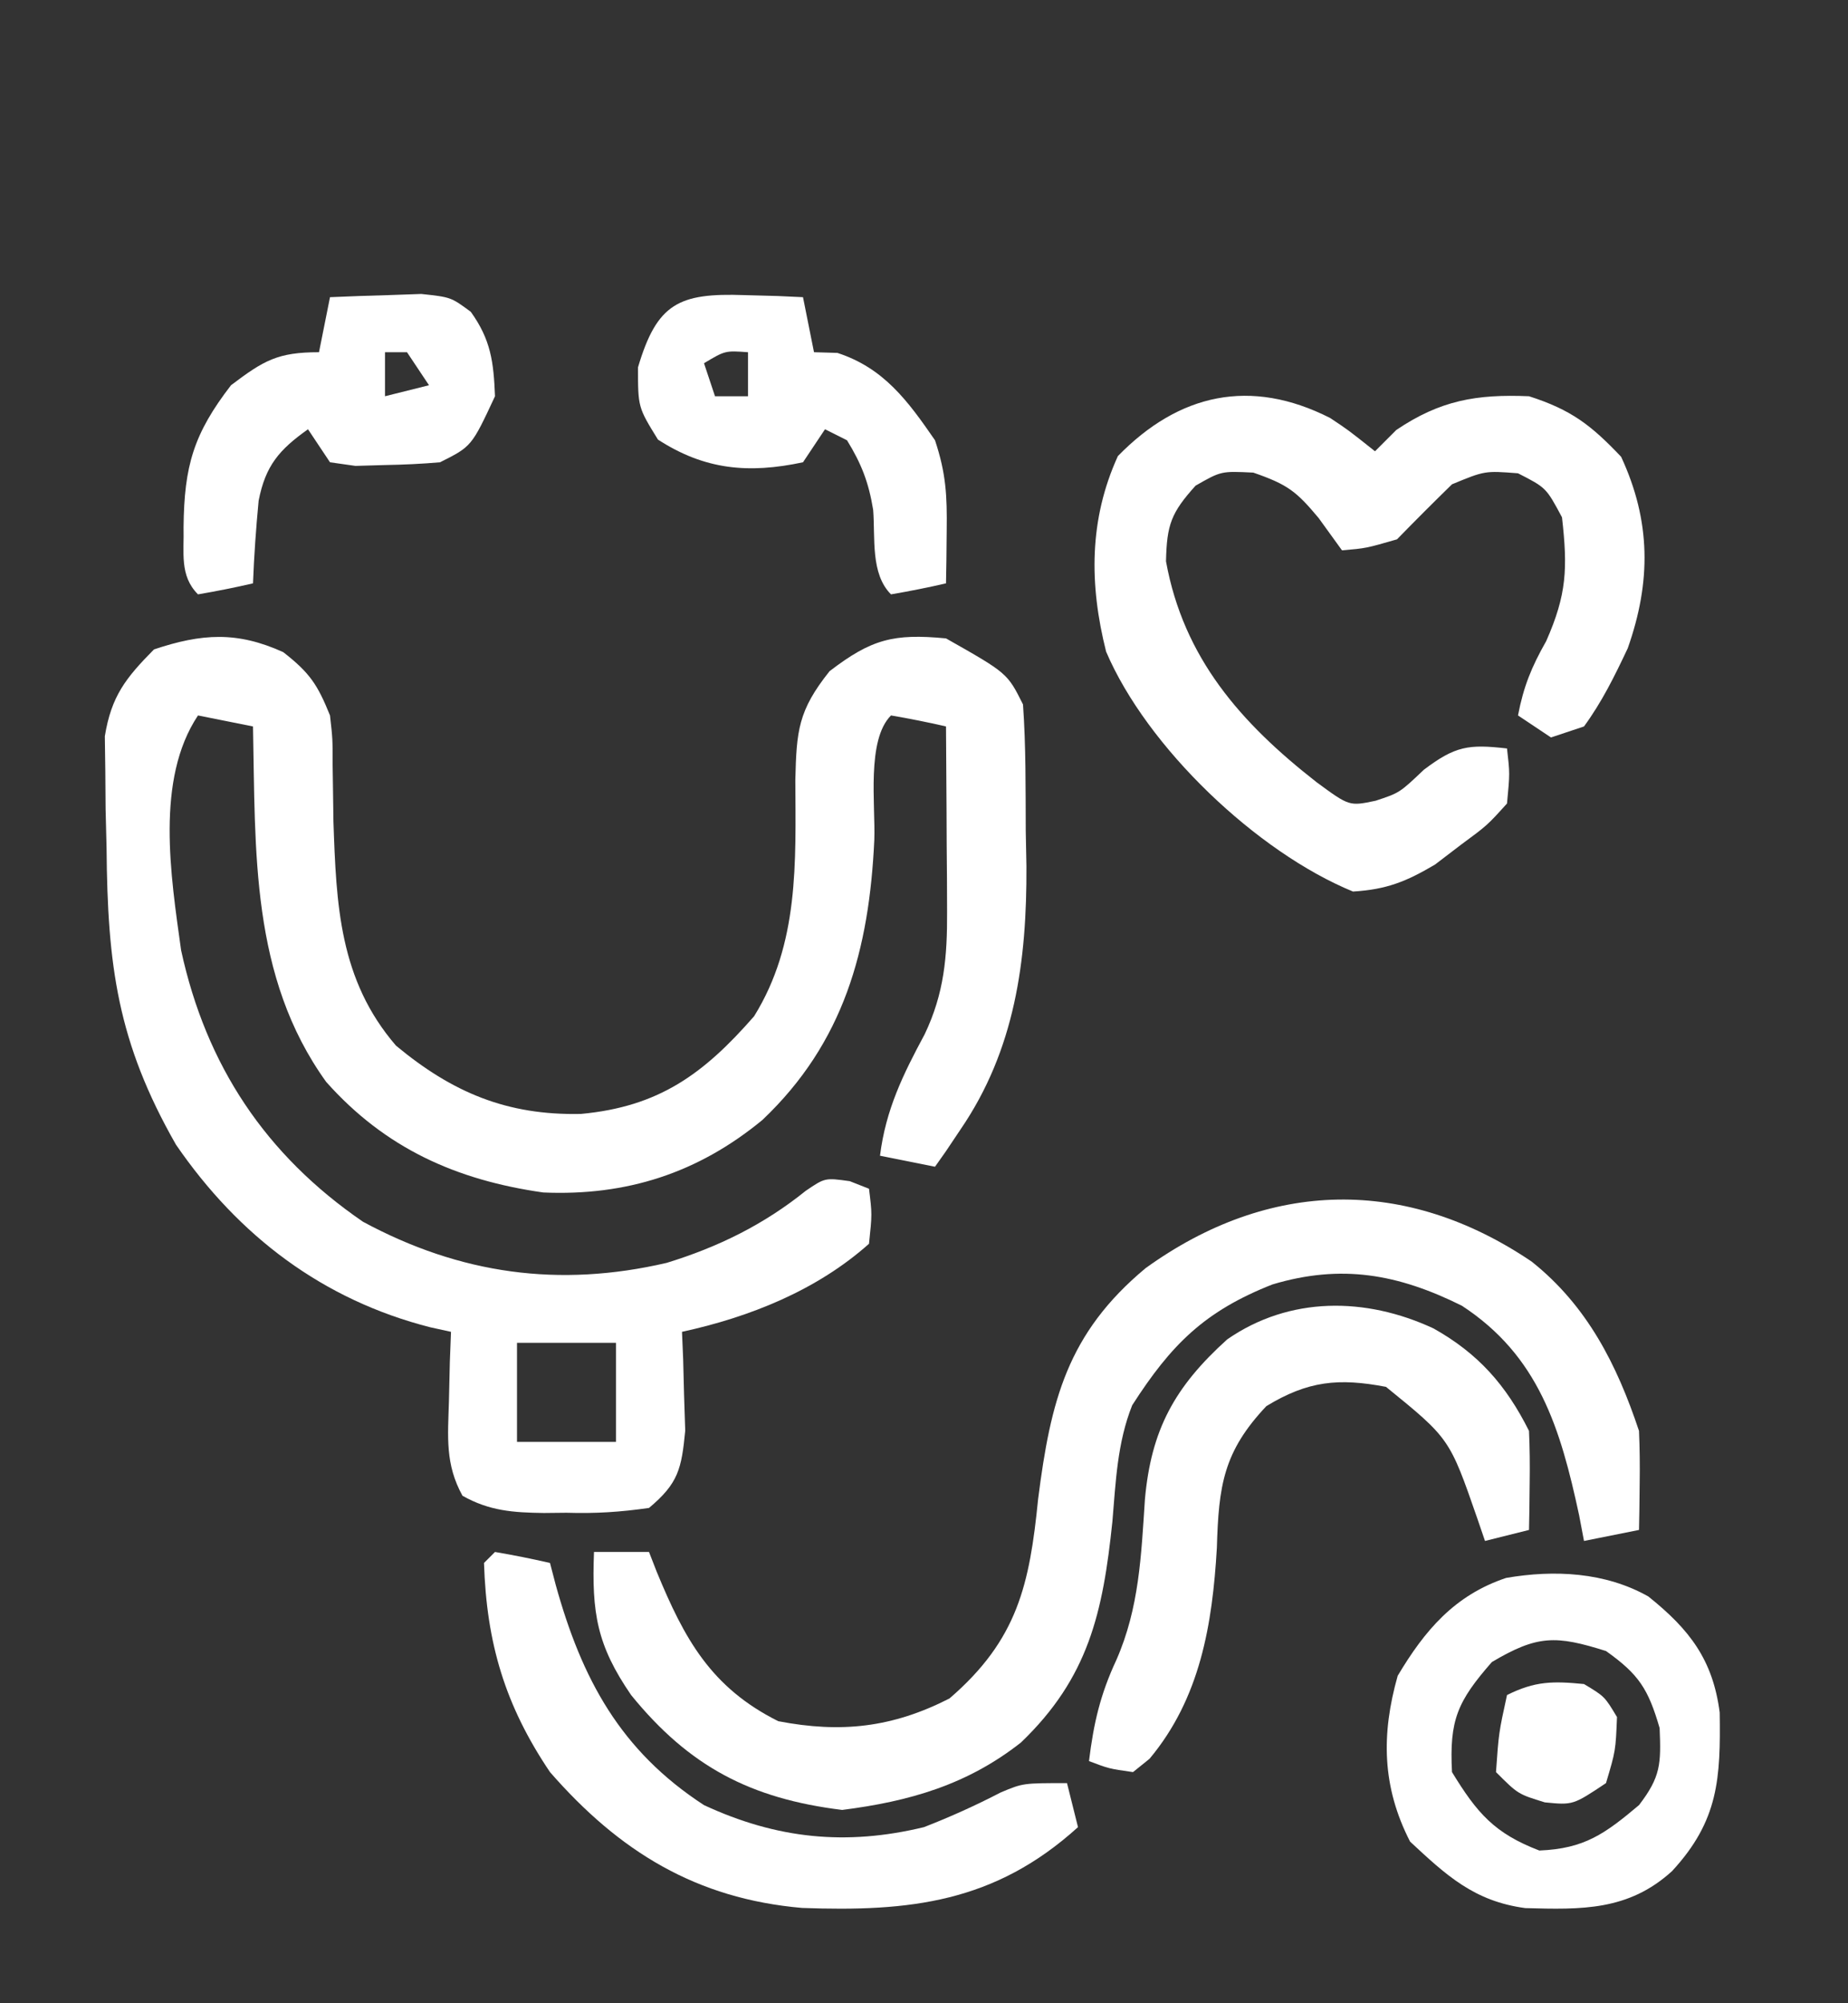
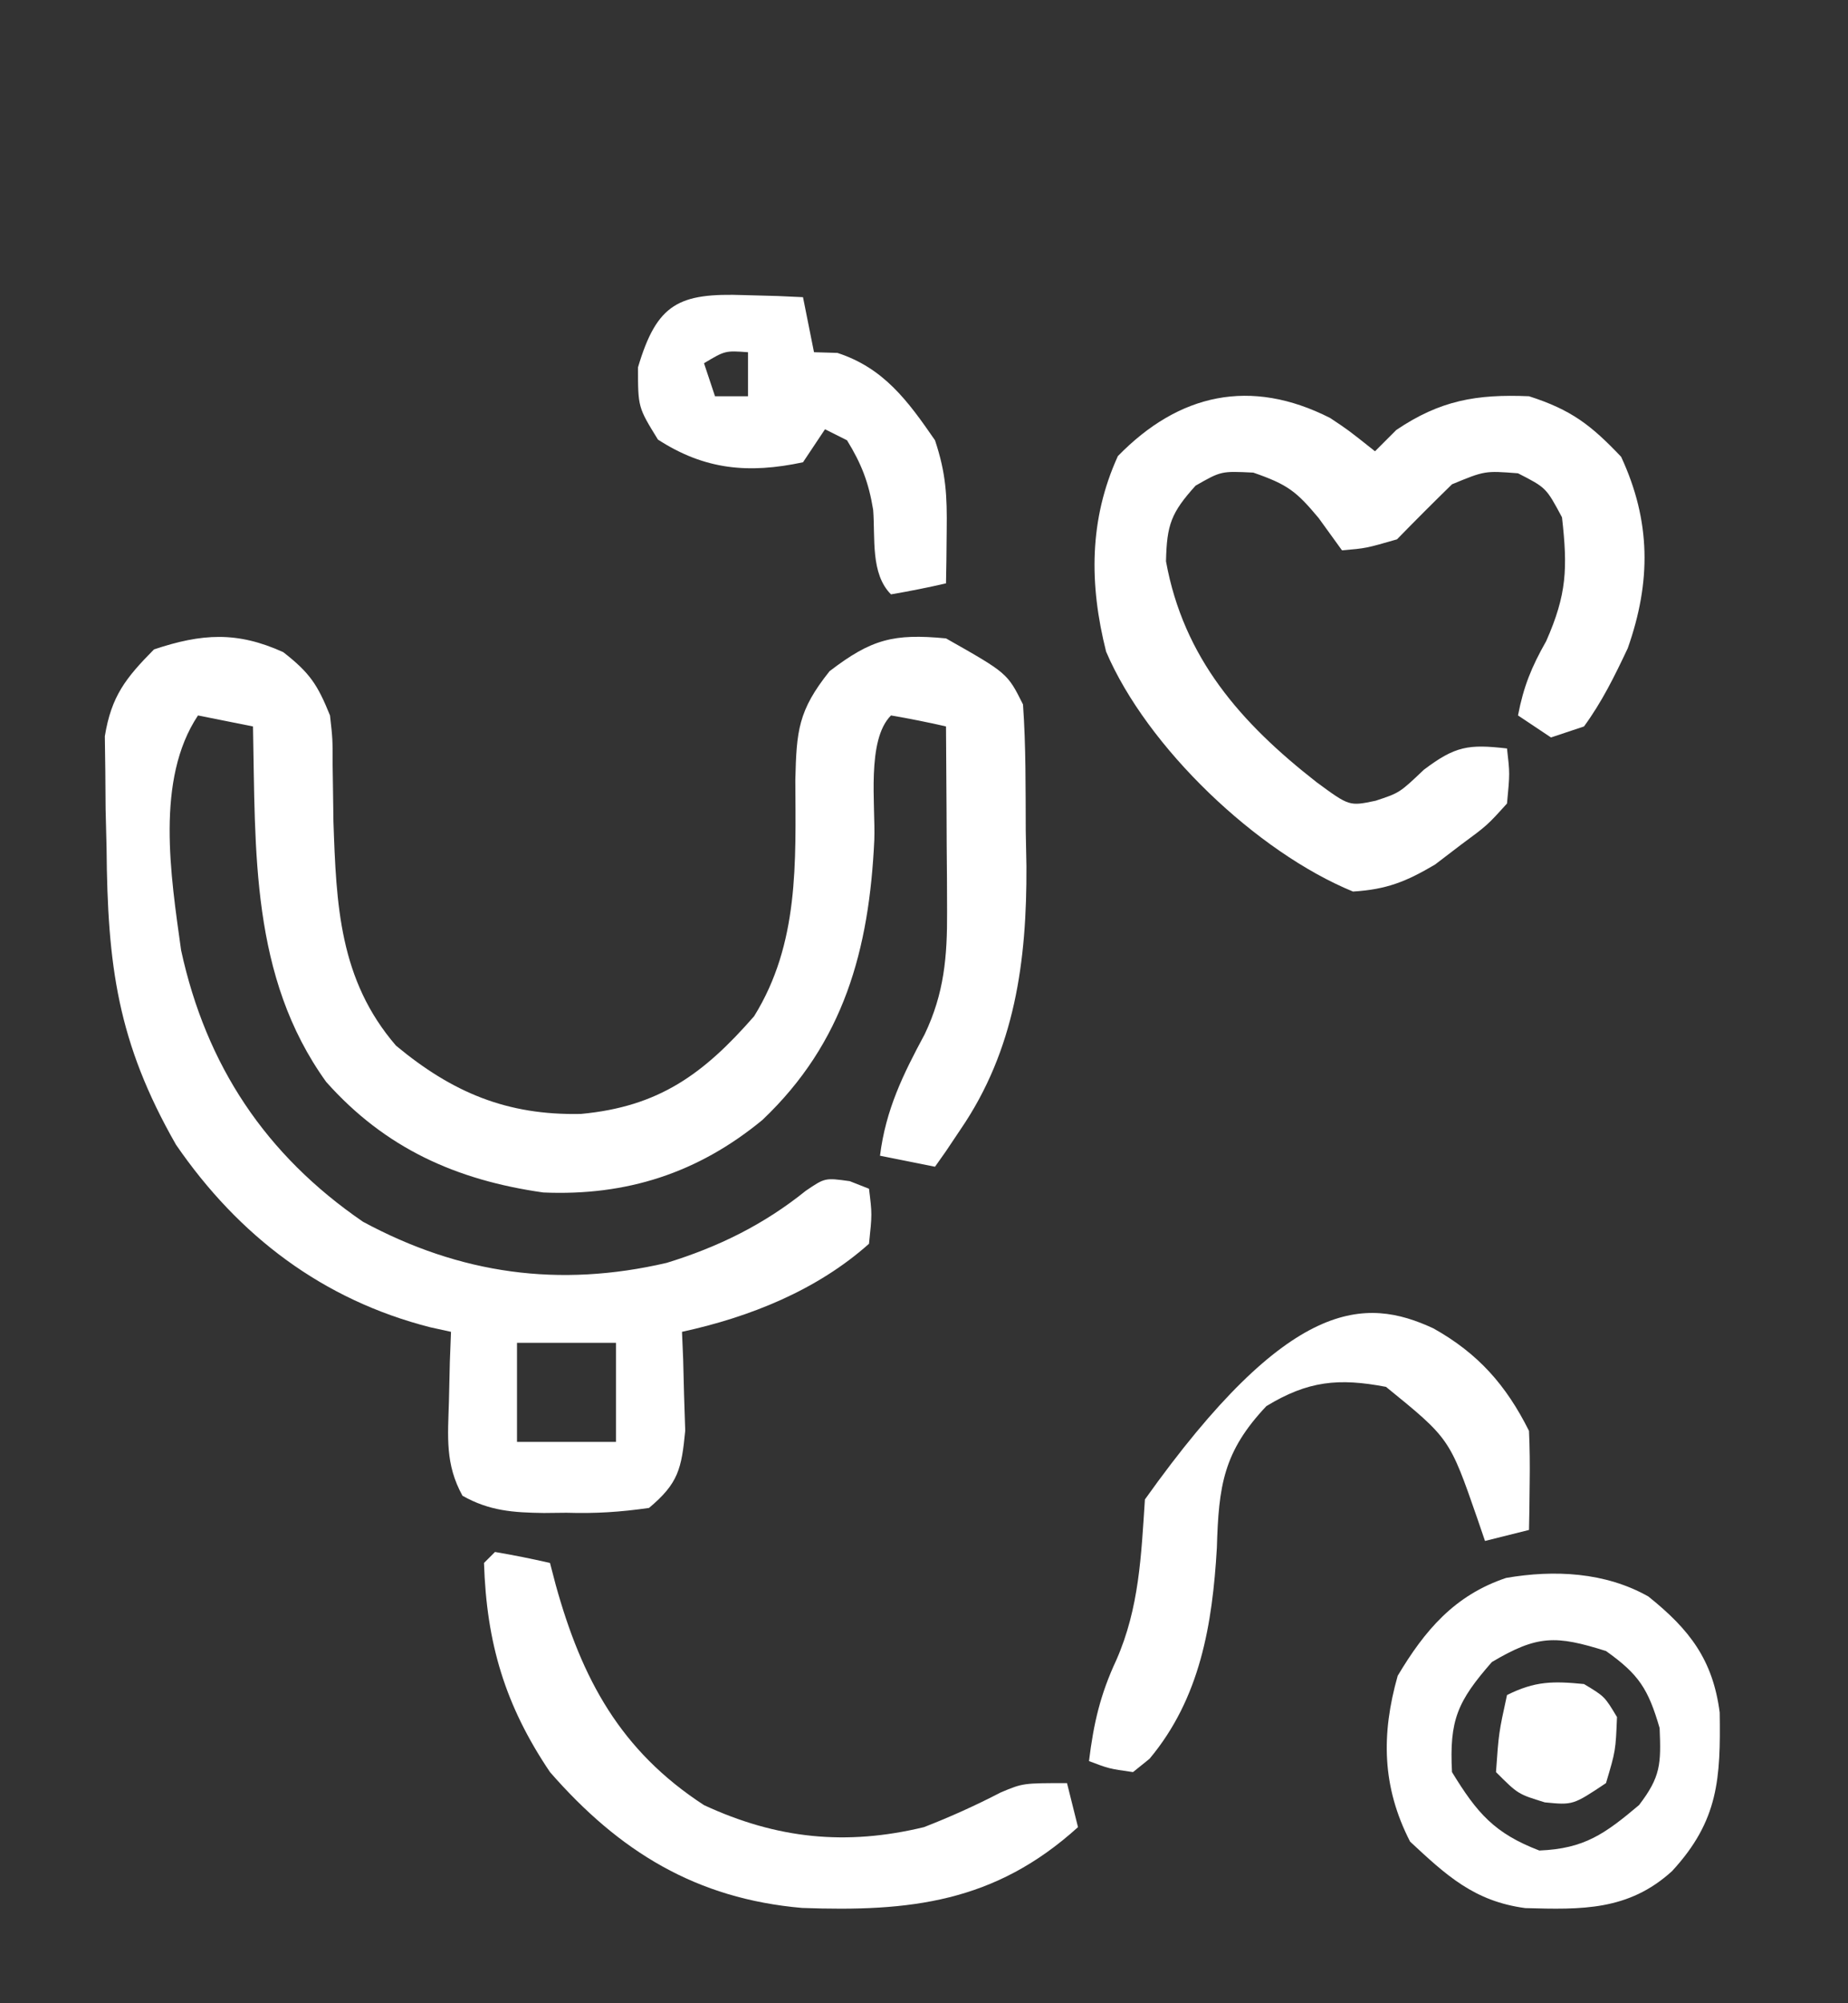
<svg xmlns="http://www.w3.org/2000/svg" version="1.1" width="168" height="182">
  <rect width="100%" height="100%" fill="#333333" stroke="none" />
  <path d="M0 0 C2.415 1.879 3.123 2.957 4.25 5.75 C4.49 7.881 4.49 7.881 4.488 10.164 C4.501 11.003 4.513 11.842 4.526 12.707 C4.538 13.587 4.55 14.468 4.562 15.375 C4.822 22.93 5.084 29.763 10.25 35.75 C15.364 39.997 20.336 42.101 27.07 41.953 C34.145 41.294 38.198 38.348 42.805 33.078 C46.914 26.458 46.582 19.113 46.553 11.602 C46.663 7.153 46.798 5.316 49.668 1.727 C53.456 -1.173 55.463 -1.71 60.25 -1.25 C65.829 1.908 65.829 1.908 67.25 4.75 C67.521 8.577 67.482 12.414 67.5 16.25 C67.521 17.302 67.541 18.354 67.562 19.438 C67.605 28.031 66.528 36.128 61.562 43.375 C61.126 44.027 60.689 44.68 60.238 45.352 C59.912 45.813 59.586 46.275 59.25 46.75 C57.6 46.42 55.95 46.09 54.25 45.75 C54.773 41.564 56.341 38.376 58.312 34.715 C60.089 30.992 60.371 27.645 60.348 23.547 C60.344 22.567 60.341 21.587 60.338 20.578 C60.33 19.562 60.321 18.547 60.312 17.5 C60.308 16.469 60.303 15.438 60.299 14.375 C60.287 11.833 60.271 9.292 60.25 6.75 C58.594 6.368 56.925 6.036 55.25 5.75 C53.009 7.991 53.846 13.879 53.732 17.053 C53.27 27.018 50.97 35.475 43.562 42.5 C37.715 47.319 31.214 49.42 23.637 49.09 C15.706 47.961 9.267 45.066 3.906 39.047 C-2.988 29.486 -2.516 18.063 -2.75 6.75 C-4.4 6.42 -6.05 6.09 -7.75 5.75 C-11.633 11.574 -10.229 20.307 -9.285 27.09 C-7.011 37.544 -1.609 45.681 7.25 51.75 C16.09 56.518 25.095 57.757 34.859 55.484 C39.541 54.046 43.685 52.011 47.5 48.938 C49.25 47.75 49.25 47.75 51.5 48.062 C52.078 48.289 52.655 48.516 53.25 48.75 C53.535 51.051 53.535 51.051 53.25 53.75 C48.504 57.981 42.403 60.412 36.25 61.75 C36.302 62.98 36.302 62.98 36.355 64.234 C36.383 65.312 36.41 66.39 36.438 67.5 C36.49 69.101 36.49 69.101 36.543 70.734 C36.207 74.195 35.924 75.514 33.25 77.75 C30.584 78.131 28.402 78.266 25.75 78.188 C25.073 78.195 24.396 78.202 23.699 78.209 C20.919 78.173 18.736 78.026 16.293 76.641 C14.71 73.77 14.966 71.306 15.062 68.062 C15.09 66.883 15.117 65.704 15.145 64.488 C15.179 63.585 15.214 62.681 15.25 61.75 C14.324 61.547 14.324 61.547 13.379 61.34 C3.608 58.856 -4.037 53.063 -9.75 44.75 C-15.076 35.426 -15.975 28.474 -16.062 17.812 C-16.092 16.632 -16.121 15.452 -16.15 14.236 C-16.159 13.097 -16.167 11.959 -16.176 10.785 C-16.19 9.748 -16.205 8.71 -16.22 7.641 C-15.627 3.996 -14.324 2.353 -11.75 -0.25 C-7.417 -1.694 -4.21 -1.913 0 0 Z M21.25 62.75 C21.25 65.72 21.25 68.69 21.25 71.75 C24.22 71.75 27.19 71.75 30.25 71.75 C30.25 68.78 30.25 65.81 30.25 62.75 C27.28 62.75 24.31 62.75 21.25 62.75 Z " fill="#FFFFFF" transform="translate(25.75,59.25)" />
-   <path d="M0 0 C5.039 4.013 7.74 9.346 9.75 15.375 C9.817 16.936 9.835 18.5 9.812 20.062 C9.803 20.871 9.794 21.679 9.785 22.512 C9.774 23.127 9.762 23.741 9.75 24.375 C8.1 24.705 6.45 25.035 4.75 25.375 C4.603 24.602 4.456 23.828 4.305 23.031 C2.612 15.171 0.646 8.566 -6.359 4 C-12.175 1.112 -17.322 0.2 -23.574 2.07 C-29.725 4.49 -32.768 7.512 -36.324 13.047 C-37.686 16.472 -37.815 19.987 -38.125 23.625 C-38.985 31.869 -40.285 37.791 -46.438 43.688 C-51.335 47.536 -56.58 49.035 -62.688 49.812 C-70.999 48.792 -76.595 45.873 -81.875 39.375 C-84.984 34.853 -85.464 31.928 -85.25 26.375 C-83.6 26.375 -81.95 26.375 -80.25 26.375 C-80.019 26.967 -79.789 27.558 -79.551 28.168 C-77.034 34.266 -74.629 38.686 -68.5 41.75 C-62.787 42.849 -58.133 42.334 -52.938 39.688 C-46.726 34.343 -45.652 29.321 -44.875 21.562 C-43.739 12.649 -42.232 6.522 -35.105 0.59 C-23.863 -7.512 -11.415 -7.724 0 0 Z " fill="#FFFFFF" transform="translate(139.25,114.625)" />
  <path d="M0 0 C1.652 1.094 1.652 1.094 4.09 3.031 C4.729 2.392 5.369 1.752 6.027 1.094 C10.021 -1.596 13.312 -2.171 18.09 -1.969 C21.916 -0.742 23.708 0.629 26.465 3.531 C29.173 9.364 29.21 14.86 27.066 20.93 C25.872 23.456 24.738 25.774 23.09 28.031 C22.1 28.361 21.11 28.691 20.09 29.031 C19.1 28.371 18.11 27.711 17.09 27.031 C17.594 24.408 18.315 22.635 19.652 20.281 C21.532 16.031 21.612 13.655 21.09 9.031 C19.65 6.34 19.65 6.34 17.09 5.031 C14.075 4.797 14.075 4.797 11.09 6.031 C9.403 7.677 7.735 9.344 6.09 11.031 C3.277 11.844 3.277 11.844 1.09 12.031 C0.389 11.062 -0.313 10.092 -1.035 9.094 C-3.071 6.66 -3.847 6.053 -6.973 4.969 C-9.898 4.826 -9.898 4.826 -12.223 6.156 C-14.443 8.623 -14.837 9.687 -14.91 13.031 C-13.314 21.818 -8.107 27.719 -1.223 33.094 C1.753 35.283 1.753 35.283 4.145 34.781 C6.321 34.064 6.321 34.064 8.527 31.969 C11.393 29.802 12.597 29.632 16.09 30.031 C16.352 32.297 16.352 32.297 16.09 35.031 C14.297 37.016 14.297 37.016 11.902 38.781 C11.125 39.374 10.348 39.967 9.547 40.578 C6.918 42.133 5.136 42.843 2.09 43.031 C-6.65 39.448 -16.642 29.934 -20.355 21.234 C-21.897 15.111 -21.91 9.224 -19.285 3.469 C-13.74 -2.222 -7.213 -3.658 0 0 Z " fill="#FFFFFF" transform="translate(120.91,37.969)" />
  <path d="M0 0 C3.766 3.007 5.869 5.773 6.488 10.543 C6.572 16.517 6.401 20.364 2.152 24.957 C-1.809 28.558 -6.062 28.457 -11.188 28.312 C-15.829 27.692 -18.354 25.348 -21.66 22.27 C-24.215 17.294 -24.291 12.521 -22.785 7.207 C-20.342 3.108 -17.631 -0.113 -12.93 -1.684 C-8.553 -2.439 -3.919 -2.212 0 0 Z M-14.223 5.957 C-17.352 9.533 -18.097 11.218 -17.848 15.957 C-15.577 19.672 -13.996 21.517 -9.91 23.082 C-5.812 22.915 -3.957 21.572 -0.848 18.957 C1.123 16.386 1.163 15.223 1.027 11.957 C-0.006 8.415 -0.844 7.091 -3.848 4.957 C-8.406 3.522 -10.07 3.496 -14.223 5.957 Z " fill="#FFFFFF" transform="translate(149.848,145.043)" />
-   <path d="M0 0 C4.059 2.272 6.604 5.145 8.688 9.312 C8.757 10.853 8.772 12.396 8.75 13.938 C8.741 14.755 8.732 15.572 8.723 16.414 C8.711 17.041 8.699 17.667 8.688 18.312 C7.367 18.642 6.048 18.973 4.688 19.312 C4.341 18.299 4.341 18.299 3.988 17.266 C1.469 10.008 1.469 10.008 -4.312 5.312 C-8.62 4.489 -11.416 4.767 -15.188 7.062 C-19.099 11.204 -19.525 14.286 -19.688 19.938 C-20.095 26.914 -21.205 33.597 -25.809 39.102 C-26.305 39.501 -26.801 39.901 -27.312 40.312 C-29.5 40 -29.5 40 -31.312 39.312 C-30.896 35.901 -30.29 33.264 -28.828 30.133 C-26.746 25.406 -26.567 20.639 -26.229 15.541 C-25.666 9.223 -23.539 5.322 -18.75 1 C-13.073 -2.93 -6.163 -2.862 0 0 Z " fill="#FFFFFF" transform="translate(130.312,120.688)" />
+   <path d="M0 0 C4.059 2.272 6.604 5.145 8.688 9.312 C8.757 10.853 8.772 12.396 8.75 13.938 C8.741 14.755 8.732 15.572 8.723 16.414 C8.711 17.041 8.699 17.667 8.688 18.312 C7.367 18.642 6.048 18.973 4.688 19.312 C4.341 18.299 4.341 18.299 3.988 17.266 C1.469 10.008 1.469 10.008 -4.312 5.312 C-8.62 4.489 -11.416 4.767 -15.188 7.062 C-19.099 11.204 -19.525 14.286 -19.688 19.938 C-20.095 26.914 -21.205 33.597 -25.809 39.102 C-26.305 39.501 -26.801 39.901 -27.312 40.312 C-29.5 40 -29.5 40 -31.312 39.312 C-30.896 35.901 -30.29 33.264 -28.828 30.133 C-26.746 25.406 -26.567 20.639 -26.229 15.541 C-13.073 -2.93 -6.163 -2.862 0 0 Z " fill="#FFFFFF" transform="translate(130.312,120.688)" />
  <path d="M0 0 C1.675 0.286 3.344 0.618 5 1 C5.255 1.978 5.255 1.978 5.516 2.977 C7.892 11.548 11.403 18.061 19 23 C25.615 26.068 31.917 26.712 39 25 C41.41 24.062 43.696 23.03 45.992 21.84 C48 21 48 21 52 21 C52.495 22.98 52.495 22.98 53 25 C45.436 31.854 37.71 32.701 27.91 32.34 C18.305 31.505 11.311 27.233 5 20 C0.907 13.934 -0.769 8.278 -1 1 C-0.67 0.67 -0.34 0.34 0 0 Z " fill="#FFFFFF" transform="translate(45,141)" />
  <path d="M0 0 C0.994 0.027 1.988 0.054 3.012 0.082 C4.151 0.134 4.151 0.134 5.312 0.188 C5.643 1.837 5.973 3.487 6.312 5.188 C7.364 5.218 7.364 5.218 8.438 5.25 C12.658 6.626 14.833 9.593 17.312 13.188 C18.317 16.202 18.416 18.229 18.375 21.375 C18.366 22.276 18.357 23.177 18.348 24.105 C18.336 24.793 18.324 25.48 18.312 26.188 C16.656 26.57 14.988 26.901 13.312 27.188 C11.434 25.309 11.89 22.064 11.691 19.512 C11.287 17.031 10.627 15.323 9.312 13.188 C8.652 12.857 7.992 12.527 7.312 12.188 C6.322 13.672 6.322 13.672 5.312 15.188 C0.35 16.242 -3.623 15.876 -7.875 13.125 C-9.688 10.188 -9.688 10.188 -9.688 6.562 C-7.962 0.738 -5.969 -0.211 0 0 Z M-3.688 6.188 C-3.357 7.178 -3.027 8.168 -2.688 9.188 C-1.698 9.188 -0.708 9.188 0.312 9.188 C0.312 7.867 0.312 6.548 0.312 5.188 C-1.762 5.038 -1.762 5.038 -3.688 6.188 Z " fill="#FFFFFF" transform="translate(67.688,26.812)" />
-   <path d="M0 0 C1.77 -0.081 3.541 -0.139 5.312 -0.188 C6.299 -0.222 7.285 -0.257 8.301 -0.293 C11 0 11 0 12.801 1.332 C14.628 3.874 14.876 5.895 15 9 C12.87 13.565 12.87 13.565 10 15 C8.338 15.146 6.668 15.221 5 15.25 C4.113 15.276 3.226 15.302 2.312 15.328 C1.549 15.22 0.786 15.112 0 15 C-0.66 14.01 -1.32 13.02 -2 12 C-4.628 13.865 -5.864 15.304 -6.488 18.492 C-6.726 20.996 -6.904 23.487 -7 26 C-8.656 26.382 -10.325 26.714 -12 27 C-13.699 25.301 -13.252 23.198 -13.312 20.875 C-13.255 15.312 -12.393 12.402 -9 8 C-6.015 5.743 -4.751 5 -1 5 C-0.67 3.35 -0.34 1.7 0 0 Z M5 5 C5 6.32 5 7.64 5 9 C6.32 8.67 7.64 8.34 9 8 C8.34 7.01 7.68 6.02 7 5 C6.34 5 5.68 5 5 5 Z " fill="#FFFFFF" transform="translate(30,27)" />
  <path d="M0 0 C1.875 1.125 1.875 1.125 3 3 C2.875 6.062 2.875 6.062 2 9 C-1 11 -1 11 -3.562 10.75 C-6 10 -6 10 -8 8 C-7.75 4.438 -7.75 4.438 -7 1 C-4.451 -0.274 -2.826 -0.276 0 0 Z " fill="#FFFFFF" transform="translate(144,153)" />
</svg>